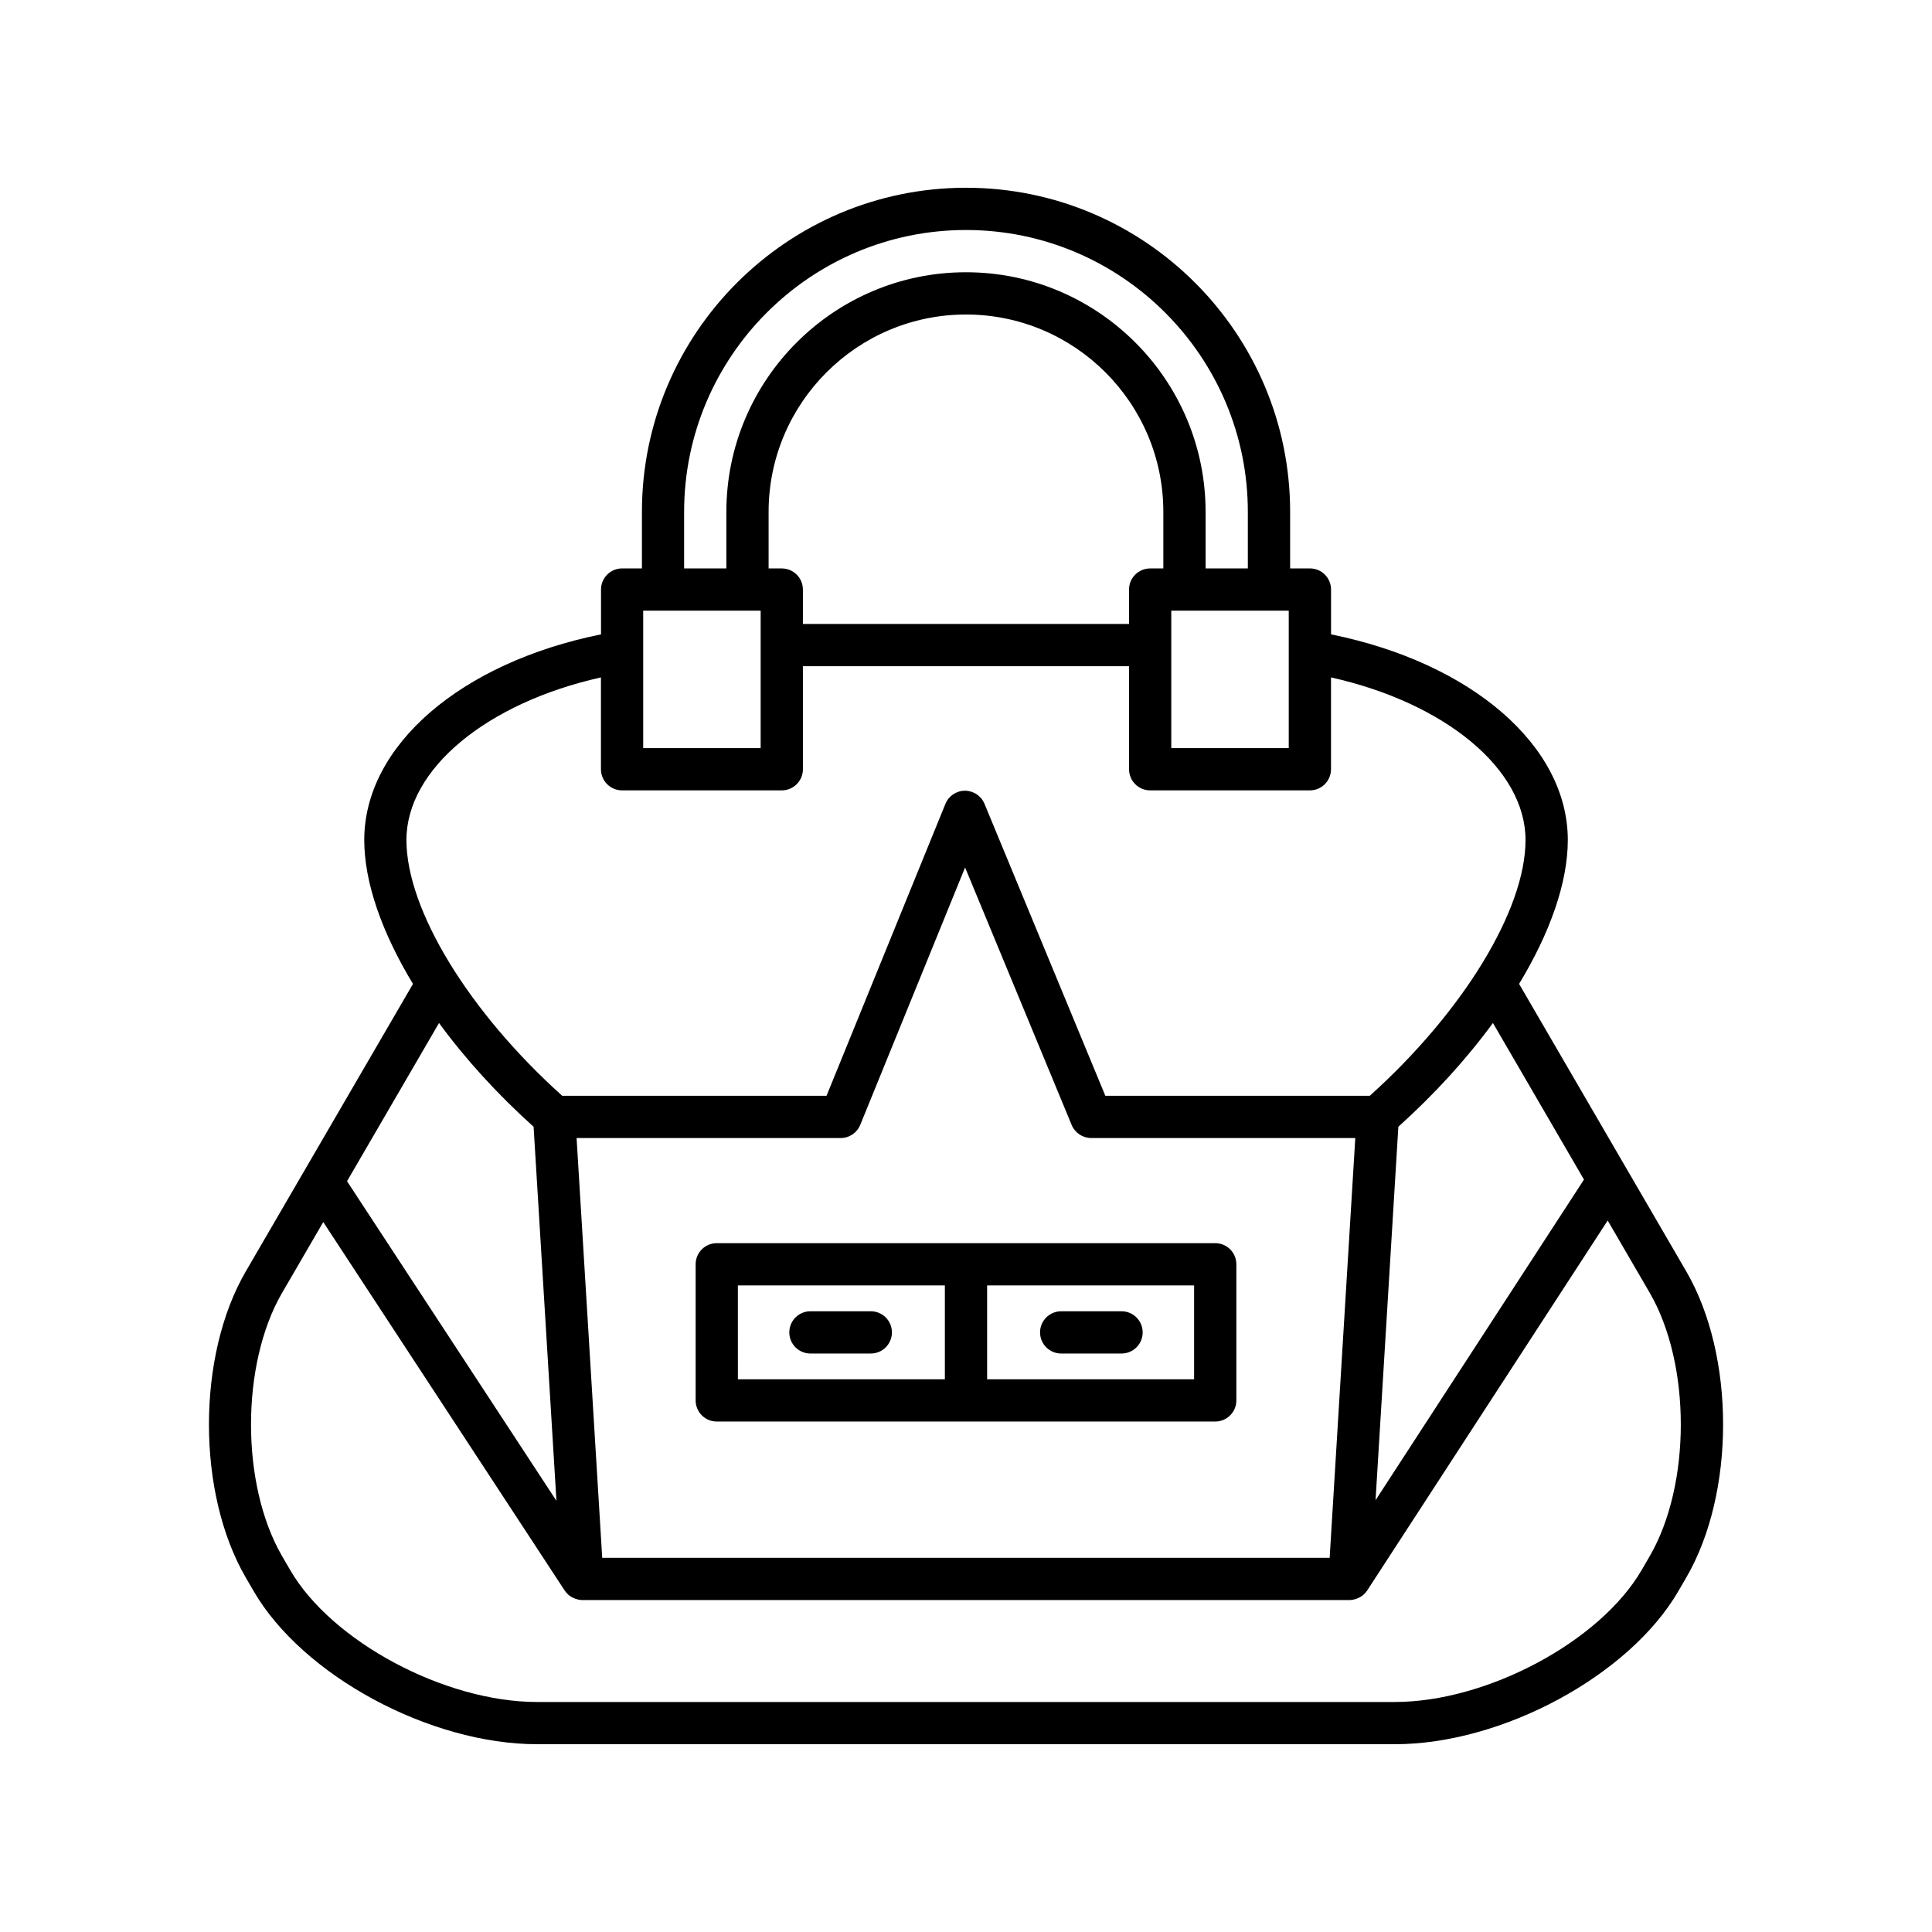
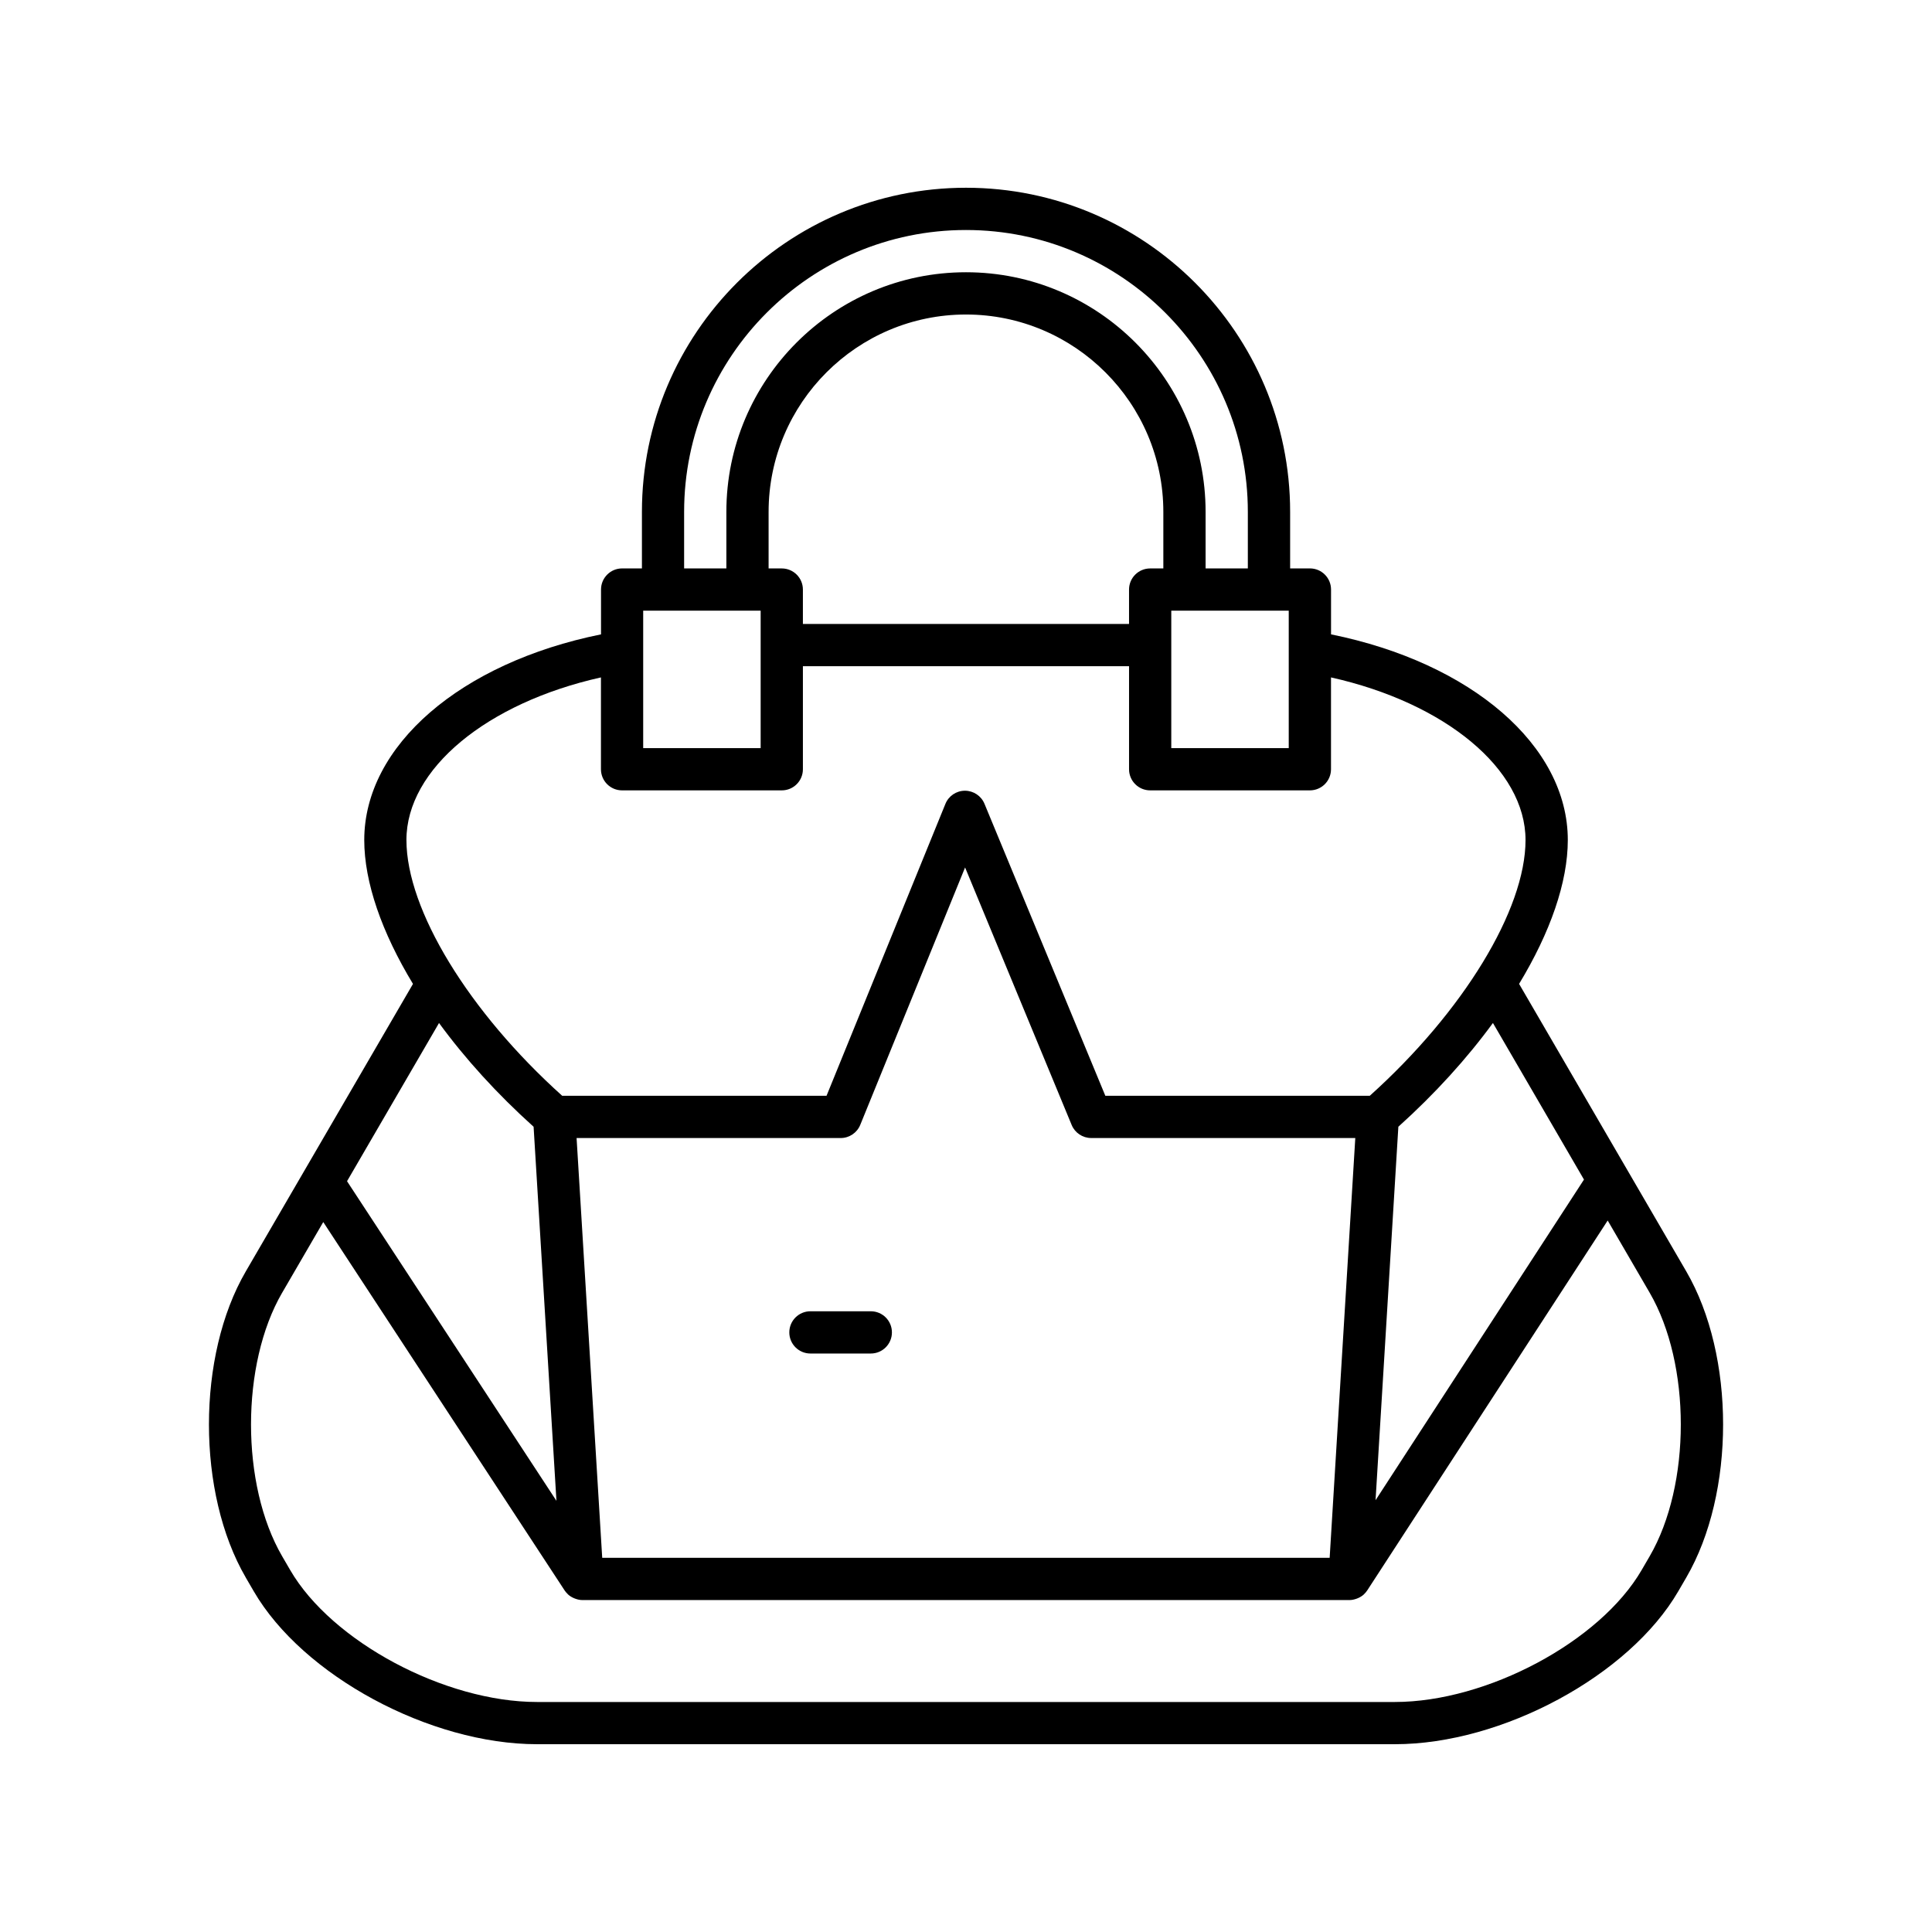
<svg xmlns="http://www.w3.org/2000/svg" fill="#000000" width="800px" height="800px" version="1.1" viewBox="144 144 512 512">
  <g>
    <path d="m209.12 562.05 2.137 3.672c12.988 22.336 46.668 40.512 75.086 40.512h227.32c28.414 0 62.098-18.176 75.086-40.512l2.137-3.672c13.004-22.359 13.004-58.746 0-81.105l-44.312-76.203c8.246-13.621 12.91-26.918 12.91-38.125 0-25.023-25.582-46.984-62.746-54.504v-11.879c0-3.094-2.504-5.598-5.598-5.598h-5.242v-14.988c0-47.363-38.527-85.891-85.891-85.891s-85.891 38.527-85.891 85.891v14.988h-5.242c-3.094 0-5.598 2.504-5.598 5.598v11.879c-37.164 7.516-62.746 29.477-62.746 54.504 0 11.207 4.664 24.508 12.914 38.129l-44.312 76.199c-13.012 22.359-13.012 58.746-0.008 81.105zm354.65-105.45-55.234 84.973 6.043-98.977c9.695-8.727 18.176-18.074 25.062-27.496zm-238.47-176.95c0-41.188 33.512-74.695 74.695-74.695 41.188 0 74.695 33.512 74.695 74.695v14.988h-11.195v-14.988c0-35.016-28.488-63.5-63.5-63.5-35.016 0-63.5 28.488-63.5 63.5v14.988h-11.195zm160.23 26.188v36.426h-31.129v-36.426zm-134.35-11.195h-3.492v-14.988c0-28.844 23.465-52.305 52.305-52.305 28.844 0 52.305 23.465 52.305 52.305v14.988h-3.492c-3.094 0-5.598 2.504-5.598 5.598v9.113h-86.43v-9.113c0-3.094-2.504-5.598-5.598-5.598zm-36.727 11.195h31.129v36.426h-31.129zm-62.746 60.781c0-18.828 21.316-36.344 51.551-43.098v24.336c0 3.094 2.504 5.598 5.598 5.598h42.324c3.094 0 5.598-2.504 5.598-5.598v-27.312h86.43v27.312c0 3.094 2.504 5.598 5.598 5.598h42.324c3.094 0 5.598-2.504 5.598-5.598v-24.336c30.234 6.754 51.551 24.27 51.551 43.098 0 18.477-16.52 45.52-41.277 67.777h-70.078l-32.031-77.391c-0.863-2.09-2.91-3.453-5.172-3.453h-0.016c-2.269 0.004-4.312 1.383-5.164 3.488l-31.504 77.359-70.051-0.004c-24.758-22.254-41.277-49.297-41.277-67.777zm251.46 78.973-6.793 111.25h-192.78l-6.793-111.25h69.992c2.273 0 4.324-1.379 5.184-3.488l27.781-68.219 28.246 68.25c0.863 2.09 2.91 3.453 5.172 3.453zm-242.82-30.484c6.887 9.422 15.363 18.77 25.062 27.496l6.055 99.133-55.496-84.703zm-41.566 71.473 10.887-18.723 63.977 97.645c0.227 0.344 0.5 0.645 0.789 0.926 0.035 0.035 0.059 0.074 0.094 0.109 0.449 0.414 0.973 0.727 1.523 0.973 0.141 0.062 0.281 0.113 0.426 0.168 0.586 0.207 1.199 0.355 1.836 0.355 0.004 0 0.008 0.004 0.012 0.004h0.004 203.3 0.004c0.004 0 0.008-0.004 0.012-0.004 0.641 0 1.254-0.148 1.844-0.355 0.145-0.051 0.277-0.102 0.418-0.164 0.559-0.25 1.09-0.562 1.539-0.984 0.02-0.02 0.031-0.043 0.051-0.062 0.305-0.293 0.59-0.617 0.828-0.98l63.73-98.039 11.125 19.133c11.004 18.93 11.004 50.91 0 69.844l-2.137 3.672c-11.016 18.949-40.969 34.949-65.41 34.949h-227.31c-24.441 0-54.395-16-65.41-34.949l-2.137-3.672c-11.004-18.93-11.004-50.91 0-69.844z" />
-     <path d="m328.35 479.05v36.074c0 3.094 2.504 5.598 5.598 5.598h132.1c3.094 0 5.598-2.504 5.598-5.598v-36.074c0-3.094-2.504-5.598-5.598-5.598h-132.1c-3.094 0-5.598 2.504-5.598 5.598zm77.246 5.598h54.852v24.879h-54.852zm-66.051 0h54.855v24.879h-54.852z" />
-     <path d="m441.22 491.5h-15.996c-3.094 0-5.598 2.504-5.598 5.598s2.504 5.598 5.598 5.598h15.996c3.094 0 5.598-2.504 5.598-5.598s-2.504-5.598-5.598-5.598z" />
    <path d="m374.77 491.5h-15.996c-3.094 0-5.598 2.504-5.598 5.598s2.504 5.598 5.598 5.598h15.996c3.094 0 5.598-2.504 5.598-5.598 0.004-3.094-2.5-5.598-5.598-5.598z" />
  </g>
</svg>